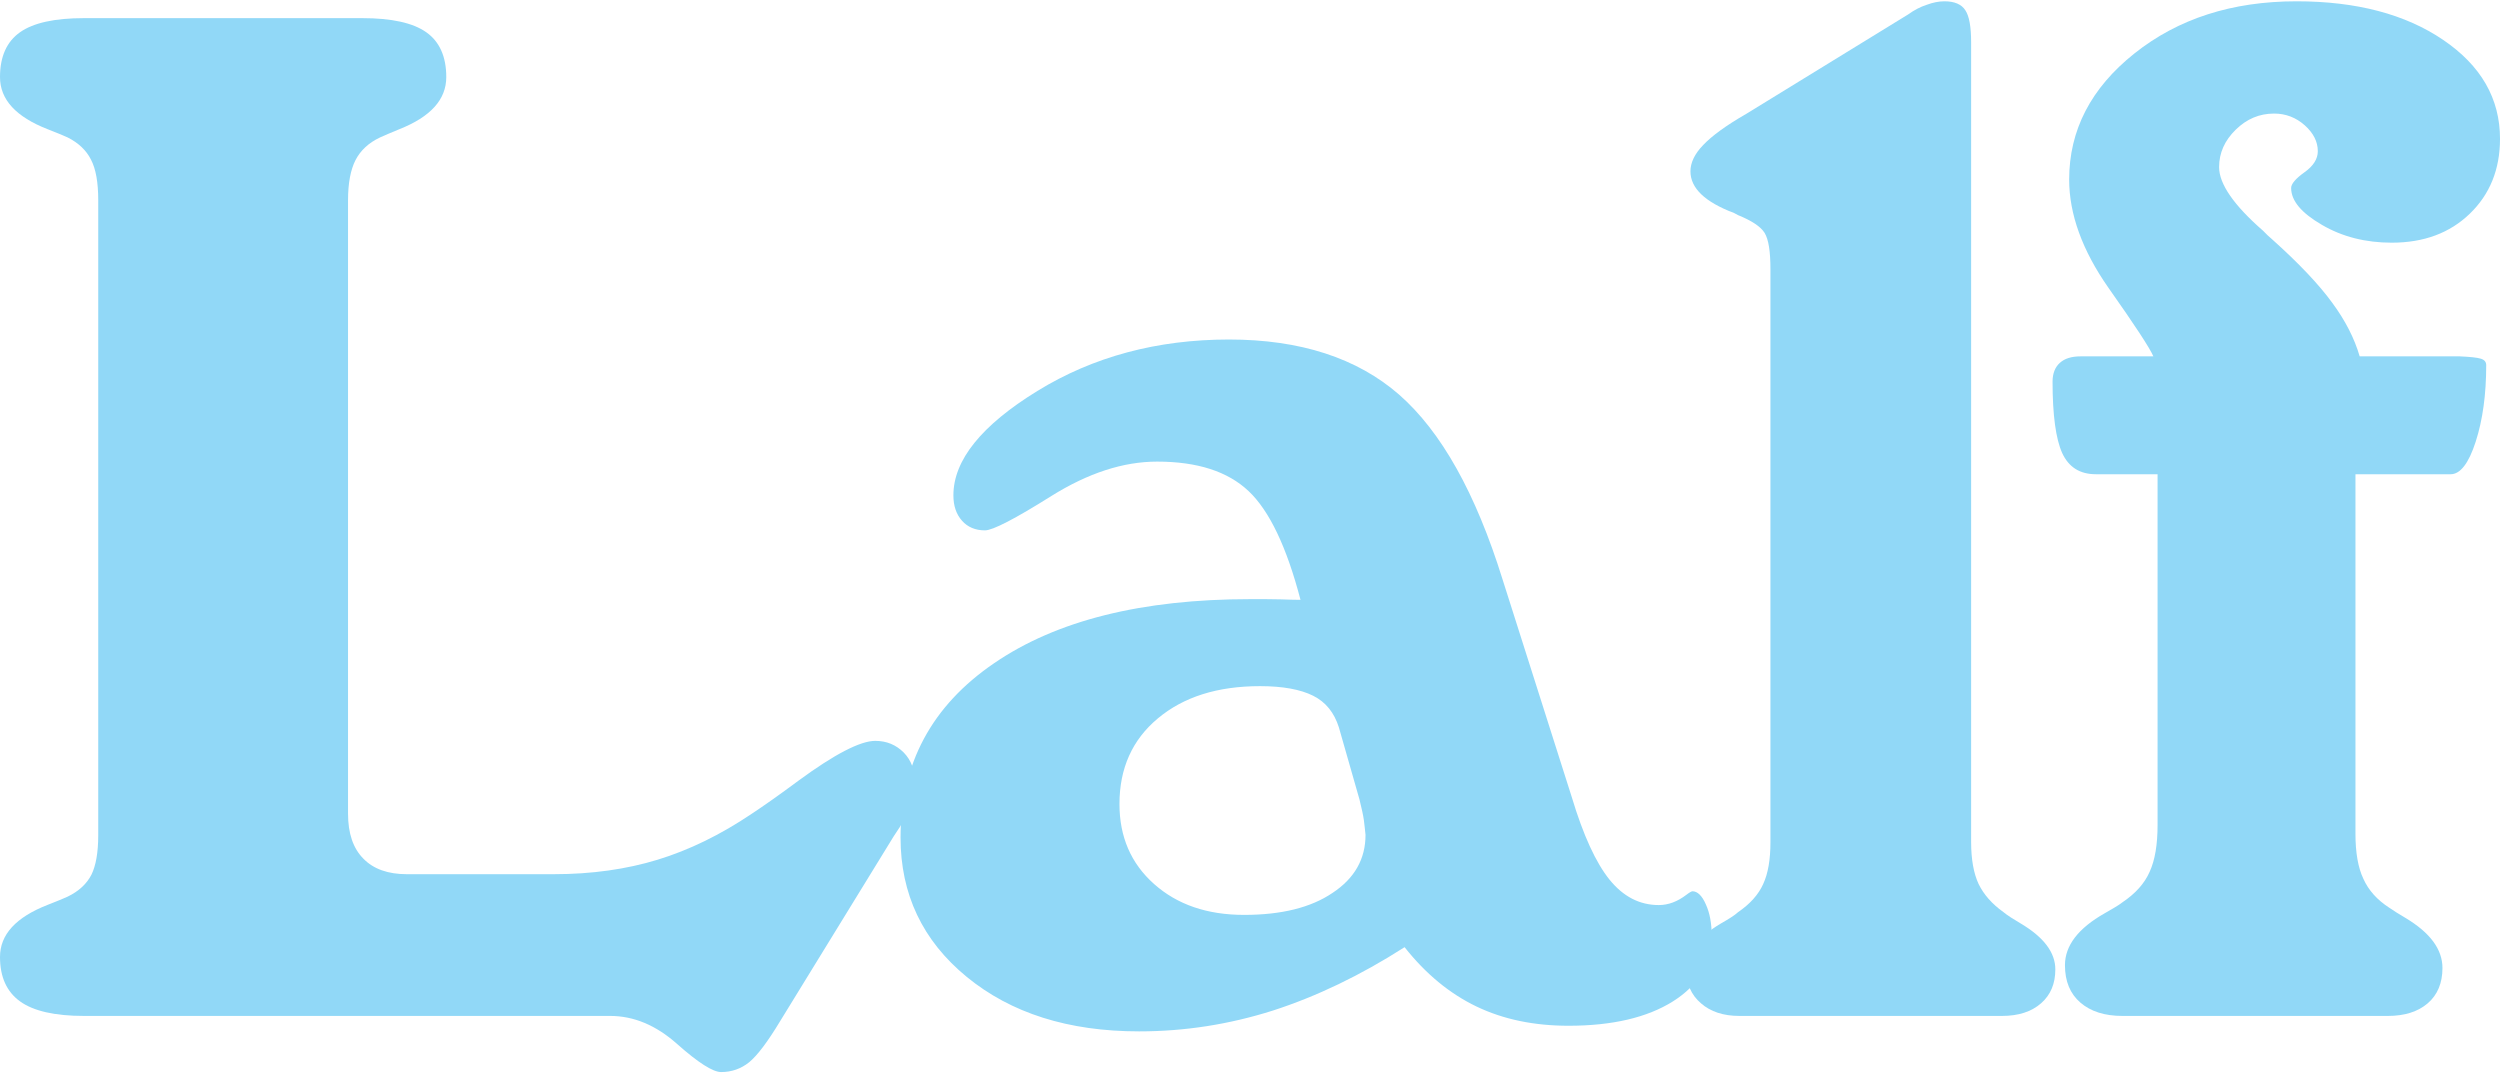
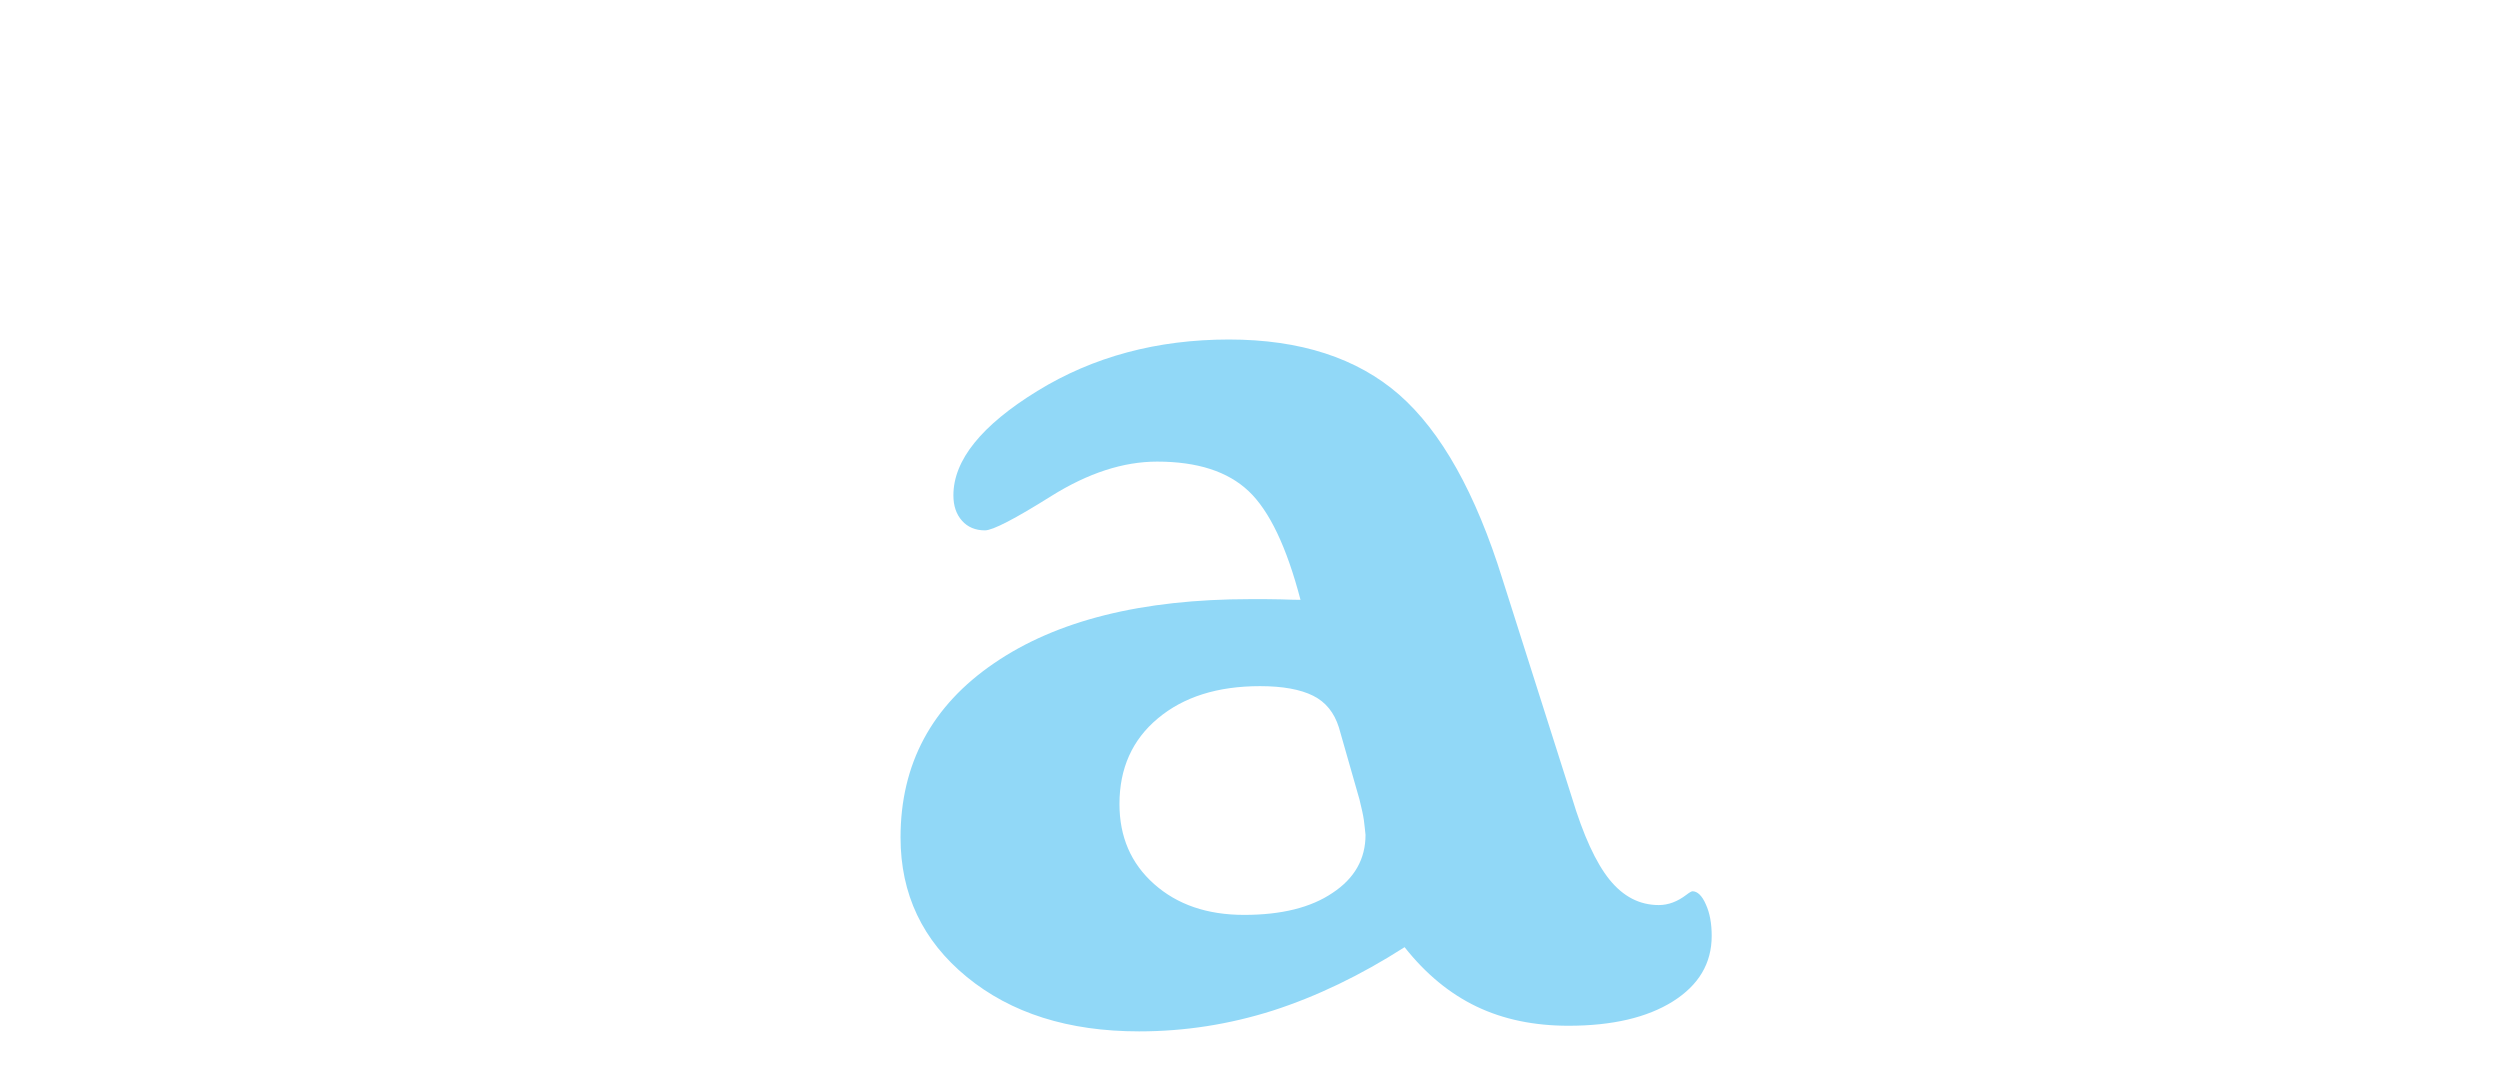
<svg xmlns="http://www.w3.org/2000/svg" xml:space="preserve" width="184px" height="79px" version="1.1" shape-rendering="geometricPrecision" text-rendering="geometricPrecision" image-rendering="optimizeQuality" fill-rule="evenodd" clip-rule="evenodd" viewBox="0 0 724827 310449">
  <g id="Capa_x0020_1">
-     <path fill="#91D8F7" fill-rule="nonzero" d="M24346 294174c-8477,0 -14649,-1424 -18513,-4204 -3866,-2781 -5833,-7053 -5833,-12885 0,-6510 4612,-11529 13834,-15122 2645,-1017 4544,-1831 5765,-2373 3254,-1560 5560,-3731 6917,-6376 1288,-2643 1966,-6441 1966,-11459l0 -184046c0,-5154 -678,-9087 -2102,-11800 -1356,-2712 -3662,-4882 -6781,-6442 -1221,-542 -3120,-1356 -5765,-2374 -9222,-3594 -13834,-8611 -13834,-15122 0,-5968 1967,-10308 5833,-13020 3864,-2713 10036,-4069 18513,-4069l80697 0c8477,0 14648,1356 18513,4069 3866,2712 5833,7052 5833,13020 0,6511 -4544,11528 -13631,15122 -2509,1018 -4340,1832 -5561,2374 -3323,1560 -5696,3797 -7121,6578 -1424,2780 -2170,6646 -2170,11664l0 177807c0,5764 1492,10103 4477,13088 2915,2983 7120,4475 12545,4475l42654 0c10986,0 21023,-1424 30109,-4204 9088,-2781 18175,-7188 27329,-13359 3391,-2239 7935,-5425 13496,-9562 10443,-7663 17902,-11528 22242,-11528 3323,0 6036,1153 8273,3390 2171,2238 3255,5154 3255,8749 0,2237 -406,4475 -1219,6712 -747,2171 -2442,5155 -4952,8816l-32957 53641c-3594,5967 -6577,9901 -8951,11867 -2373,1899 -5086,2848 -8138,2848 -2373,0 -6646,-2712 -12748,-8137 -6104,-5425 -12546,-8138 -19463,-8138l-152512 0z" />
    <path id="1" fill="#91D8F7" fill-rule="nonzero" d="M388177 210492c-1357,-4272 -3798,-7324 -7460,-9154 -3661,-1831 -8816,-2780 -15394,-2780 -12342,0 -22175,3118 -29634,9357 -7392,6171 -11121,14444 -11121,24821 0,9494 3323,17224 10036,23191 6713,5968 15393,8952 26108,8952 10782,0 19327,-2103 25633,-6375 6376,-4204 9562,-9832 9562,-16817 -135,-1289 -271,-2713 -475,-4273 -203,-1492 -678,-3526 -1287,-6035l-5968 -20887zm19055 63745c-12817,8205 -25566,14309 -38179,18378 -12614,4001 -25497,6035 -38789,6035 -20548,0 -37162,-5290 -49979,-15800 -12816,-10512 -19191,-24006 -19191,-40417 0,-21294 9020,-38179 27126,-50521 18105,-12410 42857,-18581 74323,-18581 3798,0 6781,0 8951,67 2103,68 3933,136 5562,136 -4002,-15326 -9019,-25836 -15055,-31533 -6036,-5696 -14852,-8544 -26515,-8544 -9833,0 -20005,3323 -30652,9968 -10579,6646 -17022,9969 -19259,9969 -2781,0 -5018,-950 -6646,-2781 -1695,-1899 -2509,-4340 -2509,-7391 0,-10173 8138,-20277 24345,-30245 16208,-9969 34788,-14919 55539,-14919 20684,0 37162,5357 49368,16003 12139,10647 22176,28482 29974,53574l20072 63134c3323,11053 6986,18987 10918,23870 4002,4951 8749,7391 14309,7391 2780,0 5425,-1016 8002,-2983 882,-678 1492,-1017 1763,-1017 1425,0 2781,1288 3866,3797 1153,2510 1696,5561 1696,9156 0,7933 -3731,14240 -11258,18987 -7460,4679 -17563,7052 -30245,7052 -9969,0 -18851,-1830 -26650,-5561 -7799,-3729 -14783,-9494 -20887,-17224z" />
-     <path id="2" fill="#91D8F7" fill-rule="nonzero" d="M513305 77713c0,-5221 -543,-8679 -1696,-10578 -1152,-1831 -3730,-3526 -7731,-5154 -203,-136 -610,-339 -1153,-610 -8409,-3187 -12613,-7189 -12613,-12071 0,-2509 1221,-5087 3729,-7663 2442,-2577 6579,-5628 12479,-9019l46926 -28820c1695,-1221 3459,-2171 5358,-2782 1830,-678 3526,-1016 5153,-1016 2917,0 4951,881 6036,2577 1153,1695 1696,4814 1696,9357l0 231855c0,5018 745,9087 2169,12138 1492,3052 3865,5765 7188,8138 1153,950 2848,2034 5154,3390 6578,3934 9901,8341 9901,13225 0,4136 -1356,7391 -4137,9832 -2780,2442 -6577,3662 -11324,3662l-76154 0c-4612,0 -8342,-1220 -11123,-3662 -2848,-2441 -4272,-5696 -4272,-9832 0,-4884 3323,-9291 9902,-13225 2373,-1356 4136,-2440 5153,-3390 3458,-2373 5900,-5086 7256,-8138 1424,-3051 2103,-7120 2103,-12138l0 -166076z" />
-     <path id="3" fill="#91D8F7" fill-rule="nonzero" d="M682919 241347c0,5426 745,9834 2305,13088 1492,3323 4001,6104 7459,8341 1154,815 2781,1831 4747,2985 7121,4272 10714,9086 10714,14512 0,4339 -1424,7798 -4272,10239 -2848,2442 -6713,3662 -11596,3662l-76900 0c-5154,0 -9222,-1289 -12207,-3865 -2983,-2577 -4475,-6171 -4475,-10850 0,-5696 3865,-10715 11528,-15055 2374,-1356 4136,-2374 5154,-3187 3729,-2509 6374,-5425 7866,-8816 1560,-3391 2306,-7934 2306,-13631l0 -101652 -17903 0c-4611,0 -7866,-2034 -9765,-6171 -1831,-4069 -2781,-10986 -2781,-20683 0,-2374 746,-4204 2102,-5425 1424,-1288 3391,-1899 6104,-1899l21022 0c-1016,-2373 -5357,-9019 -13020,-19869 -7595,-10851 -11393,-21361 -11393,-31398 0,-14309 6307,-26514 18920,-36551 12682,-10105 28346,-15122 46996,-15122 17359,0 31533,3729 42519,11188 10985,7460 16478,17022 16478,28686 0,8816 -2917,16072 -8748,21700 -5832,5629 -13360,8409 -22650,8409 -7527,0 -14308,-1695 -20209,-5153 -5966,-3459 -8951,-6986 -8951,-10715 0,-1153 1289,-2713 3866,-4544 2577,-1830 3866,-3865 3866,-6103 0,-2781 -1289,-5289 -3798,-7528 -2510,-2237 -5493,-3391 -8884,-3391 -4272,0 -7935,1561 -11121,4680 -3188,3120 -4815,6714 -4815,10850 0,4883 4272,11054 12748,18445 883,949 1764,1764 2578,2442 7799,6985 13630,13156 17428,18377 3865,5222 6510,10444 8001,15597l28958 0c3051,136 5085,340 6171,678 1084,340 1559,950 1559,1899 0,8477 -1018,15868 -3052,22175 -2035,6306 -4475,9426 -7256,9426l-27599 0 0 104229z" />
  </g>
</svg>